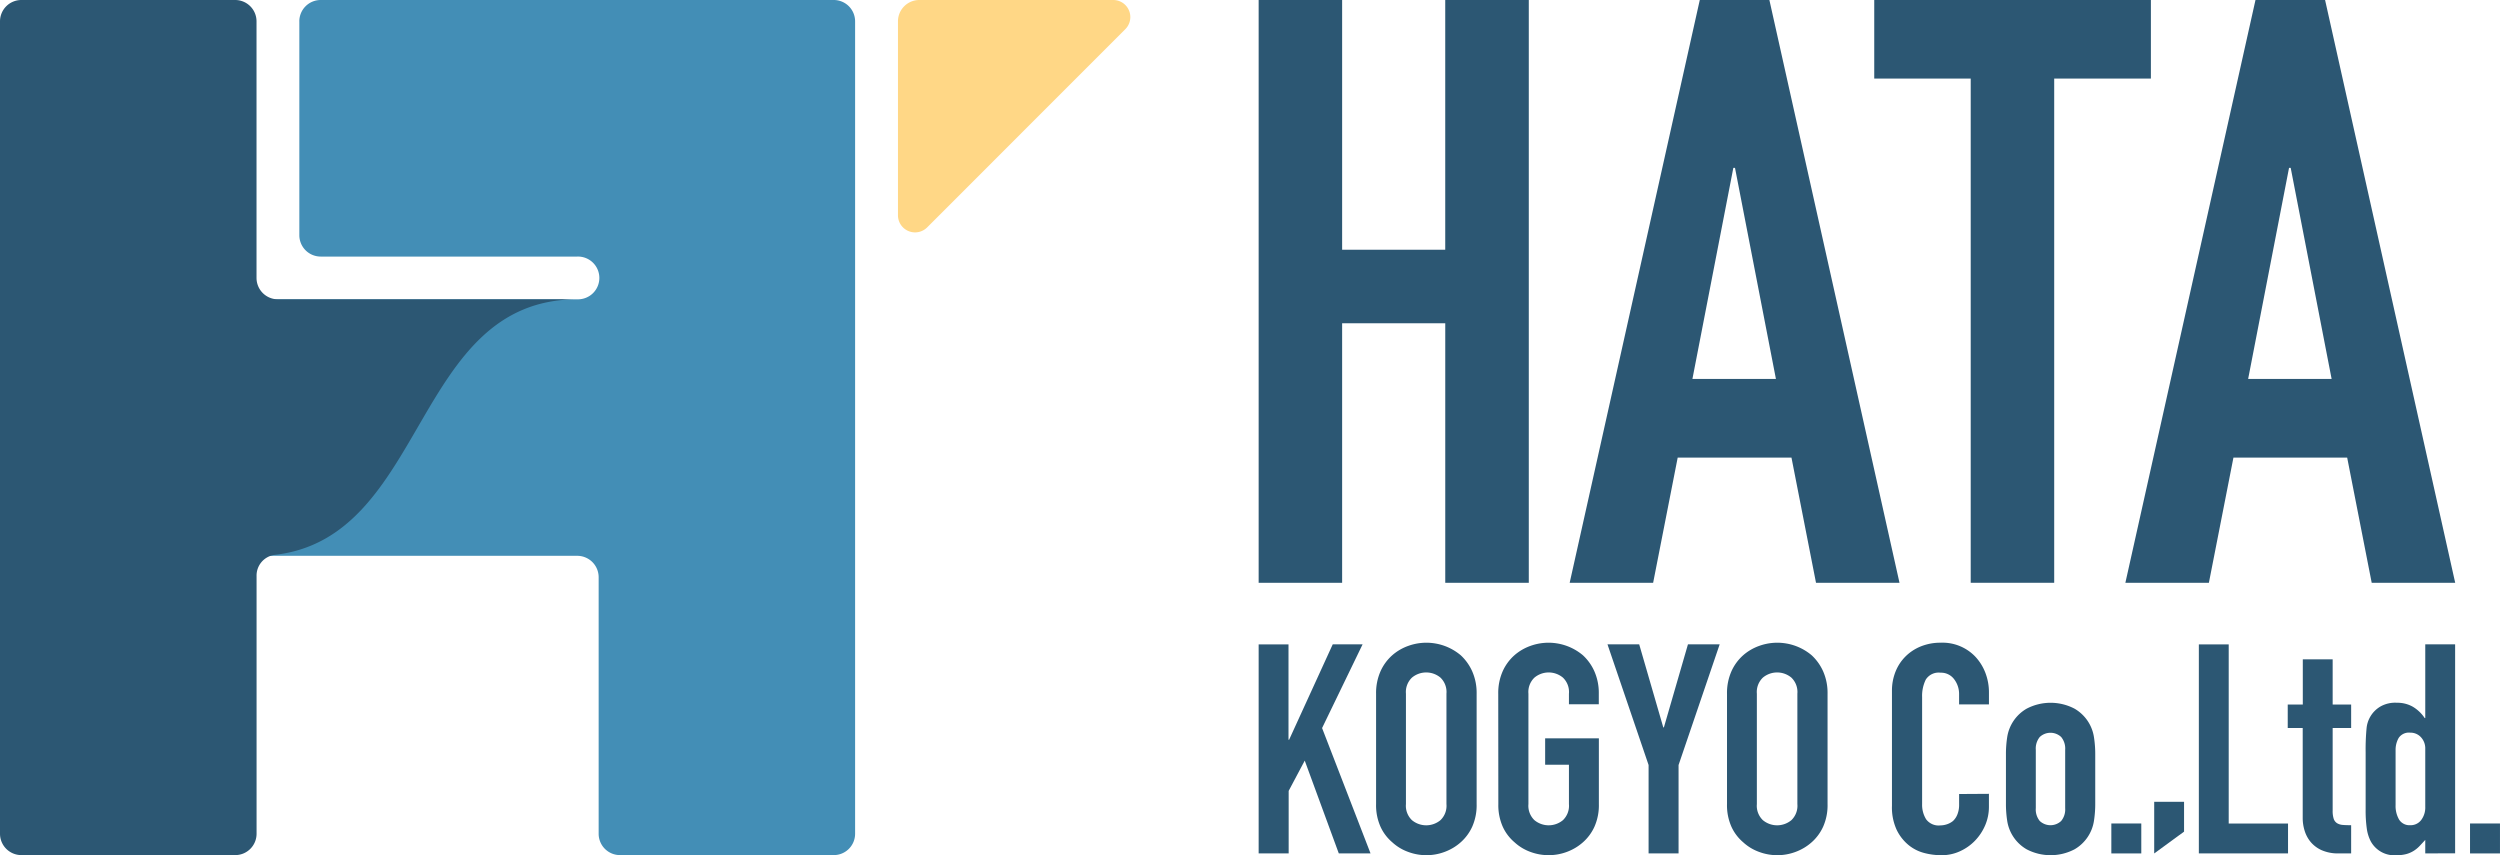
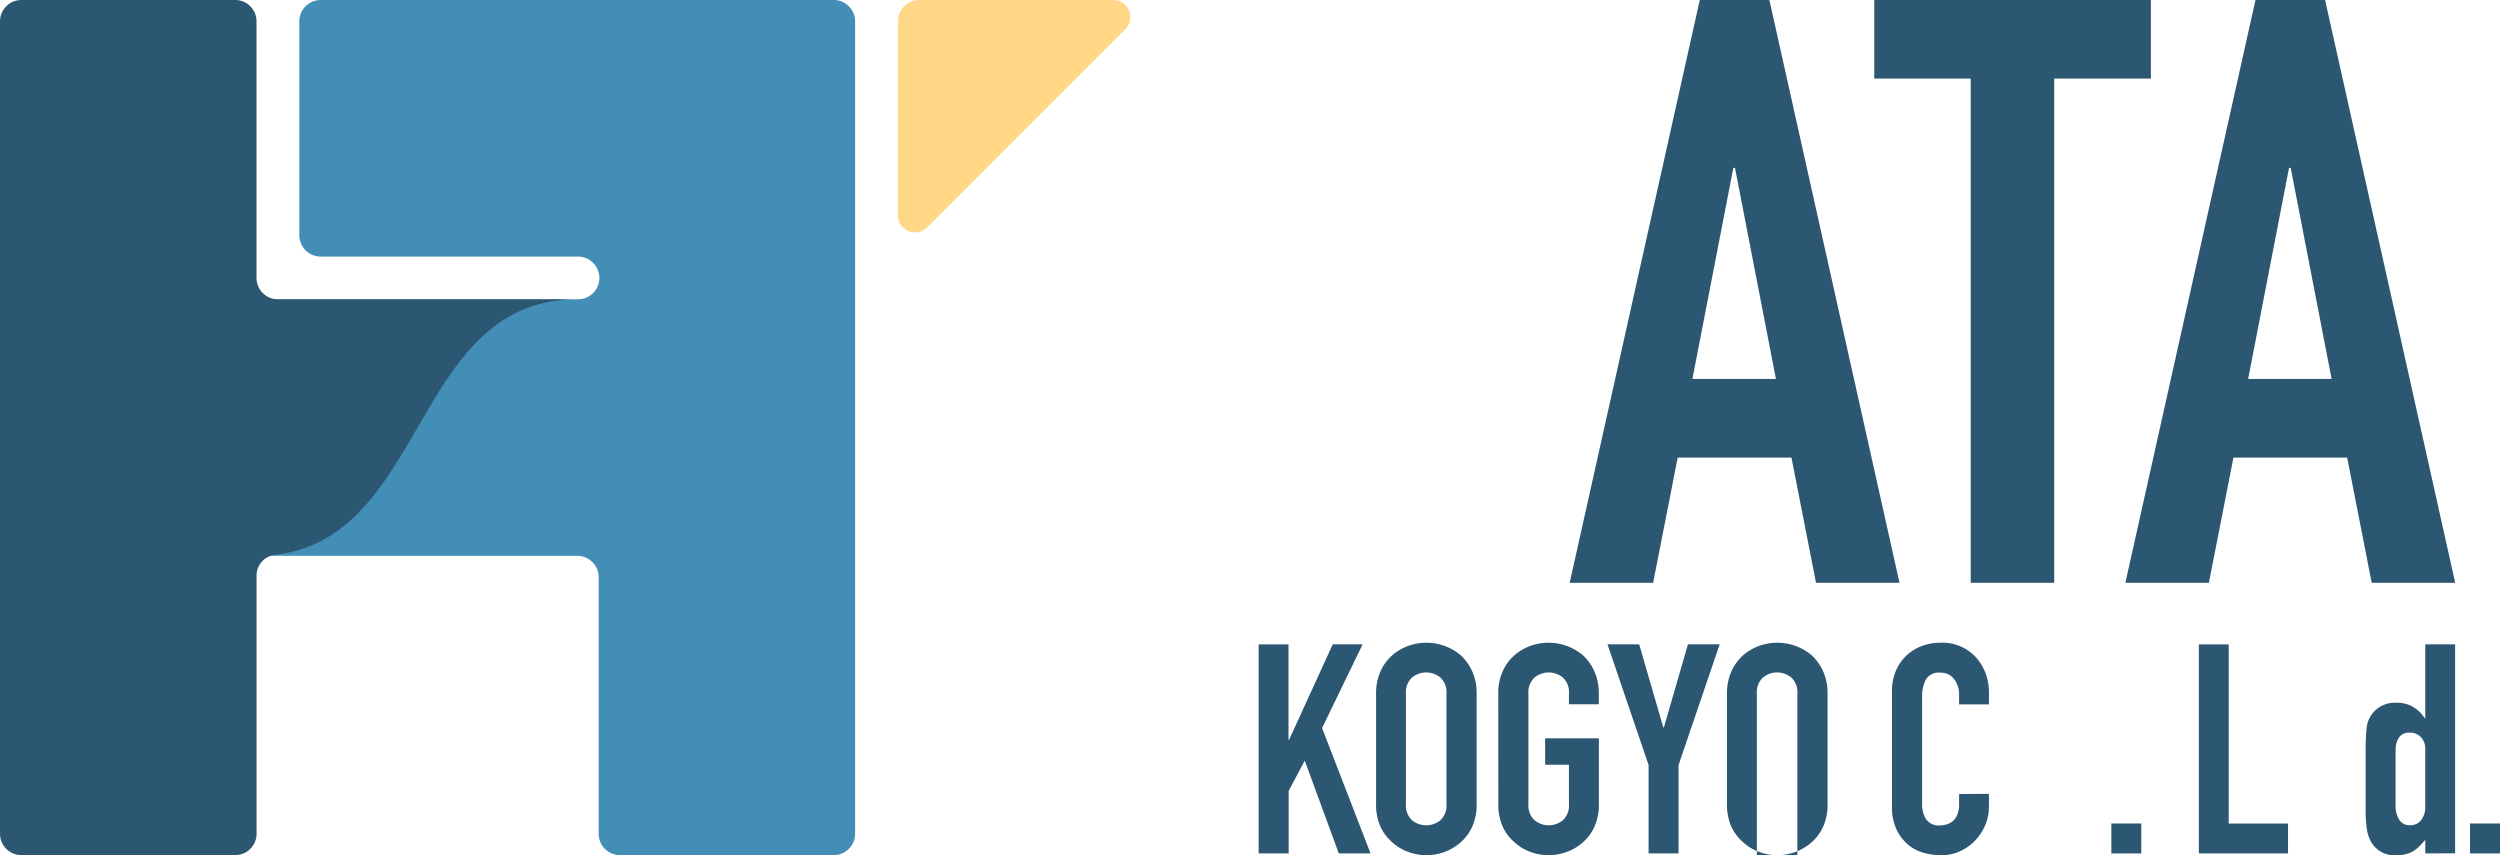
<svg xmlns="http://www.w3.org/2000/svg" width="108.849" height="37.235" viewBox="0 0 108.849 37.235">
  <g id="グループ_635" data-name="グループ 635" transform="translate(-259 -1588)">
    <path id="パス_1663" data-name="パス 1663" d="M13.033.931v9.309a.931.931,0,0,0,.931.931H25.134a.931.931,0,1,1,0,1.861H0V24.2H25.134a.932.932,0,0,1,.931.931V36.3a.93.93,0,0,0,.931.931H36.3a.93.93,0,0,0,.931-.931V.931A.93.93,0,0,0,36.3,0H13.963a.931.931,0,0,0-.931.931" transform="translate(259 1588)" fill="#438eb6" />
    <path id="パス_1664" data-name="パス 1664" d="M10.239,0H.931A.931.931,0,0,0,0,.931V36.3a.931.931,0,0,0,.931.931h9.309a.93.93,0,0,0,.931-.931V25.078a.909.909,0,0,1,.776-.918c6.681-.747,6.008-11.128,13.188-11.128H12.1a.931.931,0,0,1-.931-.931V.931A.93.93,0,0,0,10.239,0" transform="translate(259 1588)" fill="#2c5773" />
    <path id="パス_1665" data-name="パス 1665" d="M59.528,9.373V.932A.93.93,0,0,1,60.458,0H68.9a.744.744,0,0,1,.526,1.271L60.8,9.9a.745.745,0,0,1-1.272-.527" transform="translate(238.569 1588)" fill="#ffd786" />
-     <path id="パス_1666" data-name="パス 1666" d="M83.438,25.374V0h3.635V10.872h4.489V0H95.2V25.374H91.563v-11.3H87.073v11.3Z" transform="translate(230.363 1588)" fill="#2c5773" />
    <path id="パス_1667" data-name="パス 1667" d="M104.056,25.374,109.721,0h3.03l5.665,25.374h-3.635l-1.068-5.45h-4.954l-1.069,5.45Zm8.98-8.875-1.782-9.191h-.072L109.4,16.5Z" transform="translate(223.287 1588)" fill="#2c5773" />
    <path id="パス_1668" data-name="パス 1668" d="M128.445,25.374V3.421h-4.2V0h12.045V3.421H132.08V25.374Z" transform="translate(216.359 1588)" fill="#2c5773" />
    <path id="パス_1669" data-name="パス 1669" d="M140.895,25.374,146.56,0h3.03l5.665,25.374H151.62l-1.068-5.45H145.6l-1.069,5.45Zm8.98-8.875-1.782-9.191h-.072L146.24,16.5Z" transform="translate(210.643 1588)" fill="#2c5773" />
    <path id="パス_1670" data-name="パス 1670" d="M83.438,51.818v-9.1h1.3V46.87h.026l1.9-4.155h1.3L86.2,46.36l2.11,5.459H86.928l-1.483-4.041-.7,1.318v2.723Z" transform="translate(230.363 1573.339)" fill="#2c5773" />
    <path id="パス_1671" data-name="パス 1671" d="M91.223,44.824a2.339,2.339,0,0,1,.192-.973,2.056,2.056,0,0,1,.512-.7,2.156,2.156,0,0,1,.7-.409,2.321,2.321,0,0,1,2.282.409,2.143,2.143,0,0,1,.5.7,2.329,2.329,0,0,1,.192.973v4.807a2.3,2.3,0,0,1-.192.984,2.022,2.022,0,0,1-.5.678,2.2,2.2,0,0,1-.709.422,2.261,2.261,0,0,1-1.573,0,2.047,2.047,0,0,1-.7-.422,1.945,1.945,0,0,1-.512-.678,2.306,2.306,0,0,1-.192-.984Zm1.3,4.807a.865.865,0,0,0,.262.7.973.973,0,0,0,1.241,0,.867.867,0,0,0,.261-.7V44.824a.868.868,0,0,0-.261-.7.969.969,0,0,0-1.241,0,.866.866,0,0,0-.262.7Z" transform="translate(227.691 1573.379)" fill="#2c5773" />
    <path id="パス_1672" data-name="パス 1672" d="M99.322,44.824a2.339,2.339,0,0,1,.192-.973,2.049,2.049,0,0,1,.512-.7,2.166,2.166,0,0,1,.7-.409,2.322,2.322,0,0,1,2.282.409,2.126,2.126,0,0,1,.5.7,2.329,2.329,0,0,1,.192.973v.46h-1.3v-.46a.865.865,0,0,0-.262-.7.968.968,0,0,0-1.24,0,.865.865,0,0,0-.262.7v4.807a.866.866,0,0,0,.262.7.972.972,0,0,0,1.24,0,.866.866,0,0,0,.262-.7V47.918h-1.036V46.767h2.339v2.864a2.3,2.3,0,0,1-.192.984,2.013,2.013,0,0,1-.5.678,2.2,2.2,0,0,1-.709.422,2.269,2.269,0,0,1-1.572,0,2.056,2.056,0,0,1-.7-.422,1.944,1.944,0,0,1-.512-.678,2.31,2.31,0,0,1-.192-.984Z" transform="translate(224.911 1573.379)" fill="#2c5773" />
    <path id="パス_1673" data-name="パス 1673" d="M108.352,51.818V47.97l-1.79-5.255h1.381l1.049,3.618h.026l1.048-3.618h1.381l-1.79,5.255v3.848Z" transform="translate(222.427 1573.339)" fill="#2c5773" />
-     <path id="パス_1674" data-name="パス 1674" d="M114.485,44.824a2.339,2.339,0,0,1,.192-.973,2.056,2.056,0,0,1,.512-.7,2.156,2.156,0,0,1,.7-.409,2.321,2.321,0,0,1,2.282.409,2.143,2.143,0,0,1,.5.7,2.328,2.328,0,0,1,.192.973v4.807a2.3,2.3,0,0,1-.192.984,2.023,2.023,0,0,1-.5.678,2.2,2.2,0,0,1-.709.422,2.261,2.261,0,0,1-1.573,0,2.048,2.048,0,0,1-.7-.422,1.946,1.946,0,0,1-.512-.678,2.306,2.306,0,0,1-.192-.984Zm1.3,4.807a.865.865,0,0,0,.262.7.973.973,0,0,0,1.241,0,.867.867,0,0,0,.261-.7V44.824a.868.868,0,0,0-.261-.7.969.969,0,0,0-1.241,0,.866.866,0,0,0-.262.7Z" transform="translate(219.708 1573.379)" fill="#2c5773" />
+     <path id="パス_1674" data-name="パス 1674" d="M114.485,44.824a2.339,2.339,0,0,1,.192-.973,2.056,2.056,0,0,1,.512-.7,2.156,2.156,0,0,1,.7-.409,2.321,2.321,0,0,1,2.282.409,2.143,2.143,0,0,1,.5.7,2.328,2.328,0,0,1,.192.973v4.807a2.3,2.3,0,0,1-.192.984,2.023,2.023,0,0,1-.5.678,2.2,2.2,0,0,1-.709.422,2.261,2.261,0,0,1-1.573,0,2.048,2.048,0,0,1-.7-.422,1.946,1.946,0,0,1-.512-.678,2.306,2.306,0,0,1-.192-.984m1.3,4.807a.865.865,0,0,0,.262.7.973.973,0,0,0,1.241,0,.867.867,0,0,0,.261-.7V44.824a.868.868,0,0,0-.261-.7.969.969,0,0,0-1.241,0,.866.866,0,0,0-.262.7Z" transform="translate(219.708 1573.379)" fill="#2c5773" />
    <path id="パス_1675" data-name="パス 1675" d="M129.644,49.184v.562a2.041,2.041,0,0,1-.16.8,2.226,2.226,0,0,1-.441.672,2.123,2.123,0,0,1-.659.466,1.911,1.911,0,0,1-.812.173,2.95,2.95,0,0,1-.755-.1,1.778,1.778,0,0,1-.69-.358,1.959,1.959,0,0,1-.505-.658,2.326,2.326,0,0,1-.2-1.03V44.7a2.219,2.219,0,0,1,.153-.83,1.958,1.958,0,0,1,.435-.665,2.01,2.01,0,0,1,.671-.441,2.271,2.271,0,0,1,.863-.16,1.975,1.975,0,0,1,1.5.6,2.15,2.15,0,0,1,.441.7,2.374,2.374,0,0,1,.16.877v.51h-1.3v-.434a1.057,1.057,0,0,0-.217-.665.706.706,0,0,0-.588-.282.663.663,0,0,0-.645.3,1.607,1.607,0,0,0-.16.761v4.655a1.2,1.2,0,0,0,.173.664.678.678,0,0,0,.62.269.94.94,0,0,0,.275-.045.832.832,0,0,0,.275-.146.783.783,0,0,0,.191-.282,1.133,1.133,0,0,0,.077-.447v-.447Z" transform="translate(215.953 1573.379)" fill="#2c5773" />
-     <path id="パス_1676" data-name="パス 1676" d="M132.977,48.839a4.8,4.8,0,0,1,.051-.728,1.732,1.732,0,0,1,.851-1.266,2.248,2.248,0,0,1,2.084,0,1.734,1.734,0,0,1,.85,1.266,4.792,4.792,0,0,1,.052.728v2.135a4.789,4.789,0,0,1-.052.729,1.733,1.733,0,0,1-.85,1.266,2.248,2.248,0,0,1-2.084,0,1.732,1.732,0,0,1-.851-1.266,4.793,4.793,0,0,1-.051-.729Zm1.3,2.339a.793.793,0,0,0,.172.557.682.682,0,0,0,.933,0,.791.791,0,0,0,.174-.557V48.636a.79.79,0,0,0-.174-.557.682.682,0,0,0-.933,0,.792.792,0,0,0-.172.557Z" transform="translate(213.361 1572.01)" fill="#2c5773" />
    <rect id="長方形_23913" data-name="長方形 23913" width="1.304" height="1.304" transform="translate(350.927 1623.854)" fill="#2c5773" />
    <rect id="長方形_23914" data-name="長方形 23914" width="1.304" height="1.304" transform="translate(366.544 1623.854)" fill="#2c5773" />
-     <path id="パス_1677" data-name="パス 1677" d="M142.806,55.4v-2.25h1.3v1.3Z" transform="translate(209.987 1569.759)" fill="#2c5773" />
    <path id="パス_1678" data-name="パス 1678" d="M145.765,51.818v-9.1h1.3v7.8h2.583v1.3Z" transform="translate(208.972 1573.339)" fill="#2c5773" />
-     <path id="パス_1679" data-name="パス 1679" d="M152.316,45.678V43.709h1.3v1.969h.805V46.7h-.805v3.592a1.121,1.121,0,0,0,.045.359.361.361,0,0,0,.146.192.556.556,0,0,0,.25.076c.1.009.219.012.364.012v1.228h-.537a1.758,1.758,0,0,1-.747-.14,1.344,1.344,0,0,1-.479-.358,1.412,1.412,0,0,1-.263-.492,1.848,1.848,0,0,1-.083-.531V46.7h-.652V45.678Z" transform="translate(206.947 1572.998)" fill="#2c5773" />
    <path id="パス_1680" data-name="パス 1680" d="M159.418,51.818V51.23c-.086.094-.167.181-.244.263a1.334,1.334,0,0,1-.255.211,1.212,1.212,0,0,1-.32.141,1.566,1.566,0,0,1-.422.051,1.169,1.169,0,0,1-1.138-.615,1.722,1.722,0,0,1-.166-.537,5.652,5.652,0,0,1-.051-.856V47.42a9.963,9.963,0,0,1,.039-1.036,1.234,1.234,0,0,1,.6-.959,1.3,1.3,0,0,1,.729-.166,1.349,1.349,0,0,1,.684.172,1.6,1.6,0,0,1,.518.493h.026v-3.21h1.3v9.1Zm-1.292-2.109a1.183,1.183,0,0,0,.154.639.532.532,0,0,0,.485.242.575.575,0,0,0,.474-.223.905.905,0,0,0,.179-.582V47.267a.712.712,0,0,0-.186-.506.615.615,0,0,0-.467-.2.535.535,0,0,0-.505.23,1.049,1.049,0,0,0-.134.537Z" transform="translate(205.177 1573.339)" fill="#2c5773" />
    <rect id="長方形_23915" data-name="長方形 23915" width="108.849" height="37.235" transform="translate(259 1588)" fill="none" />
  </g>
</svg>